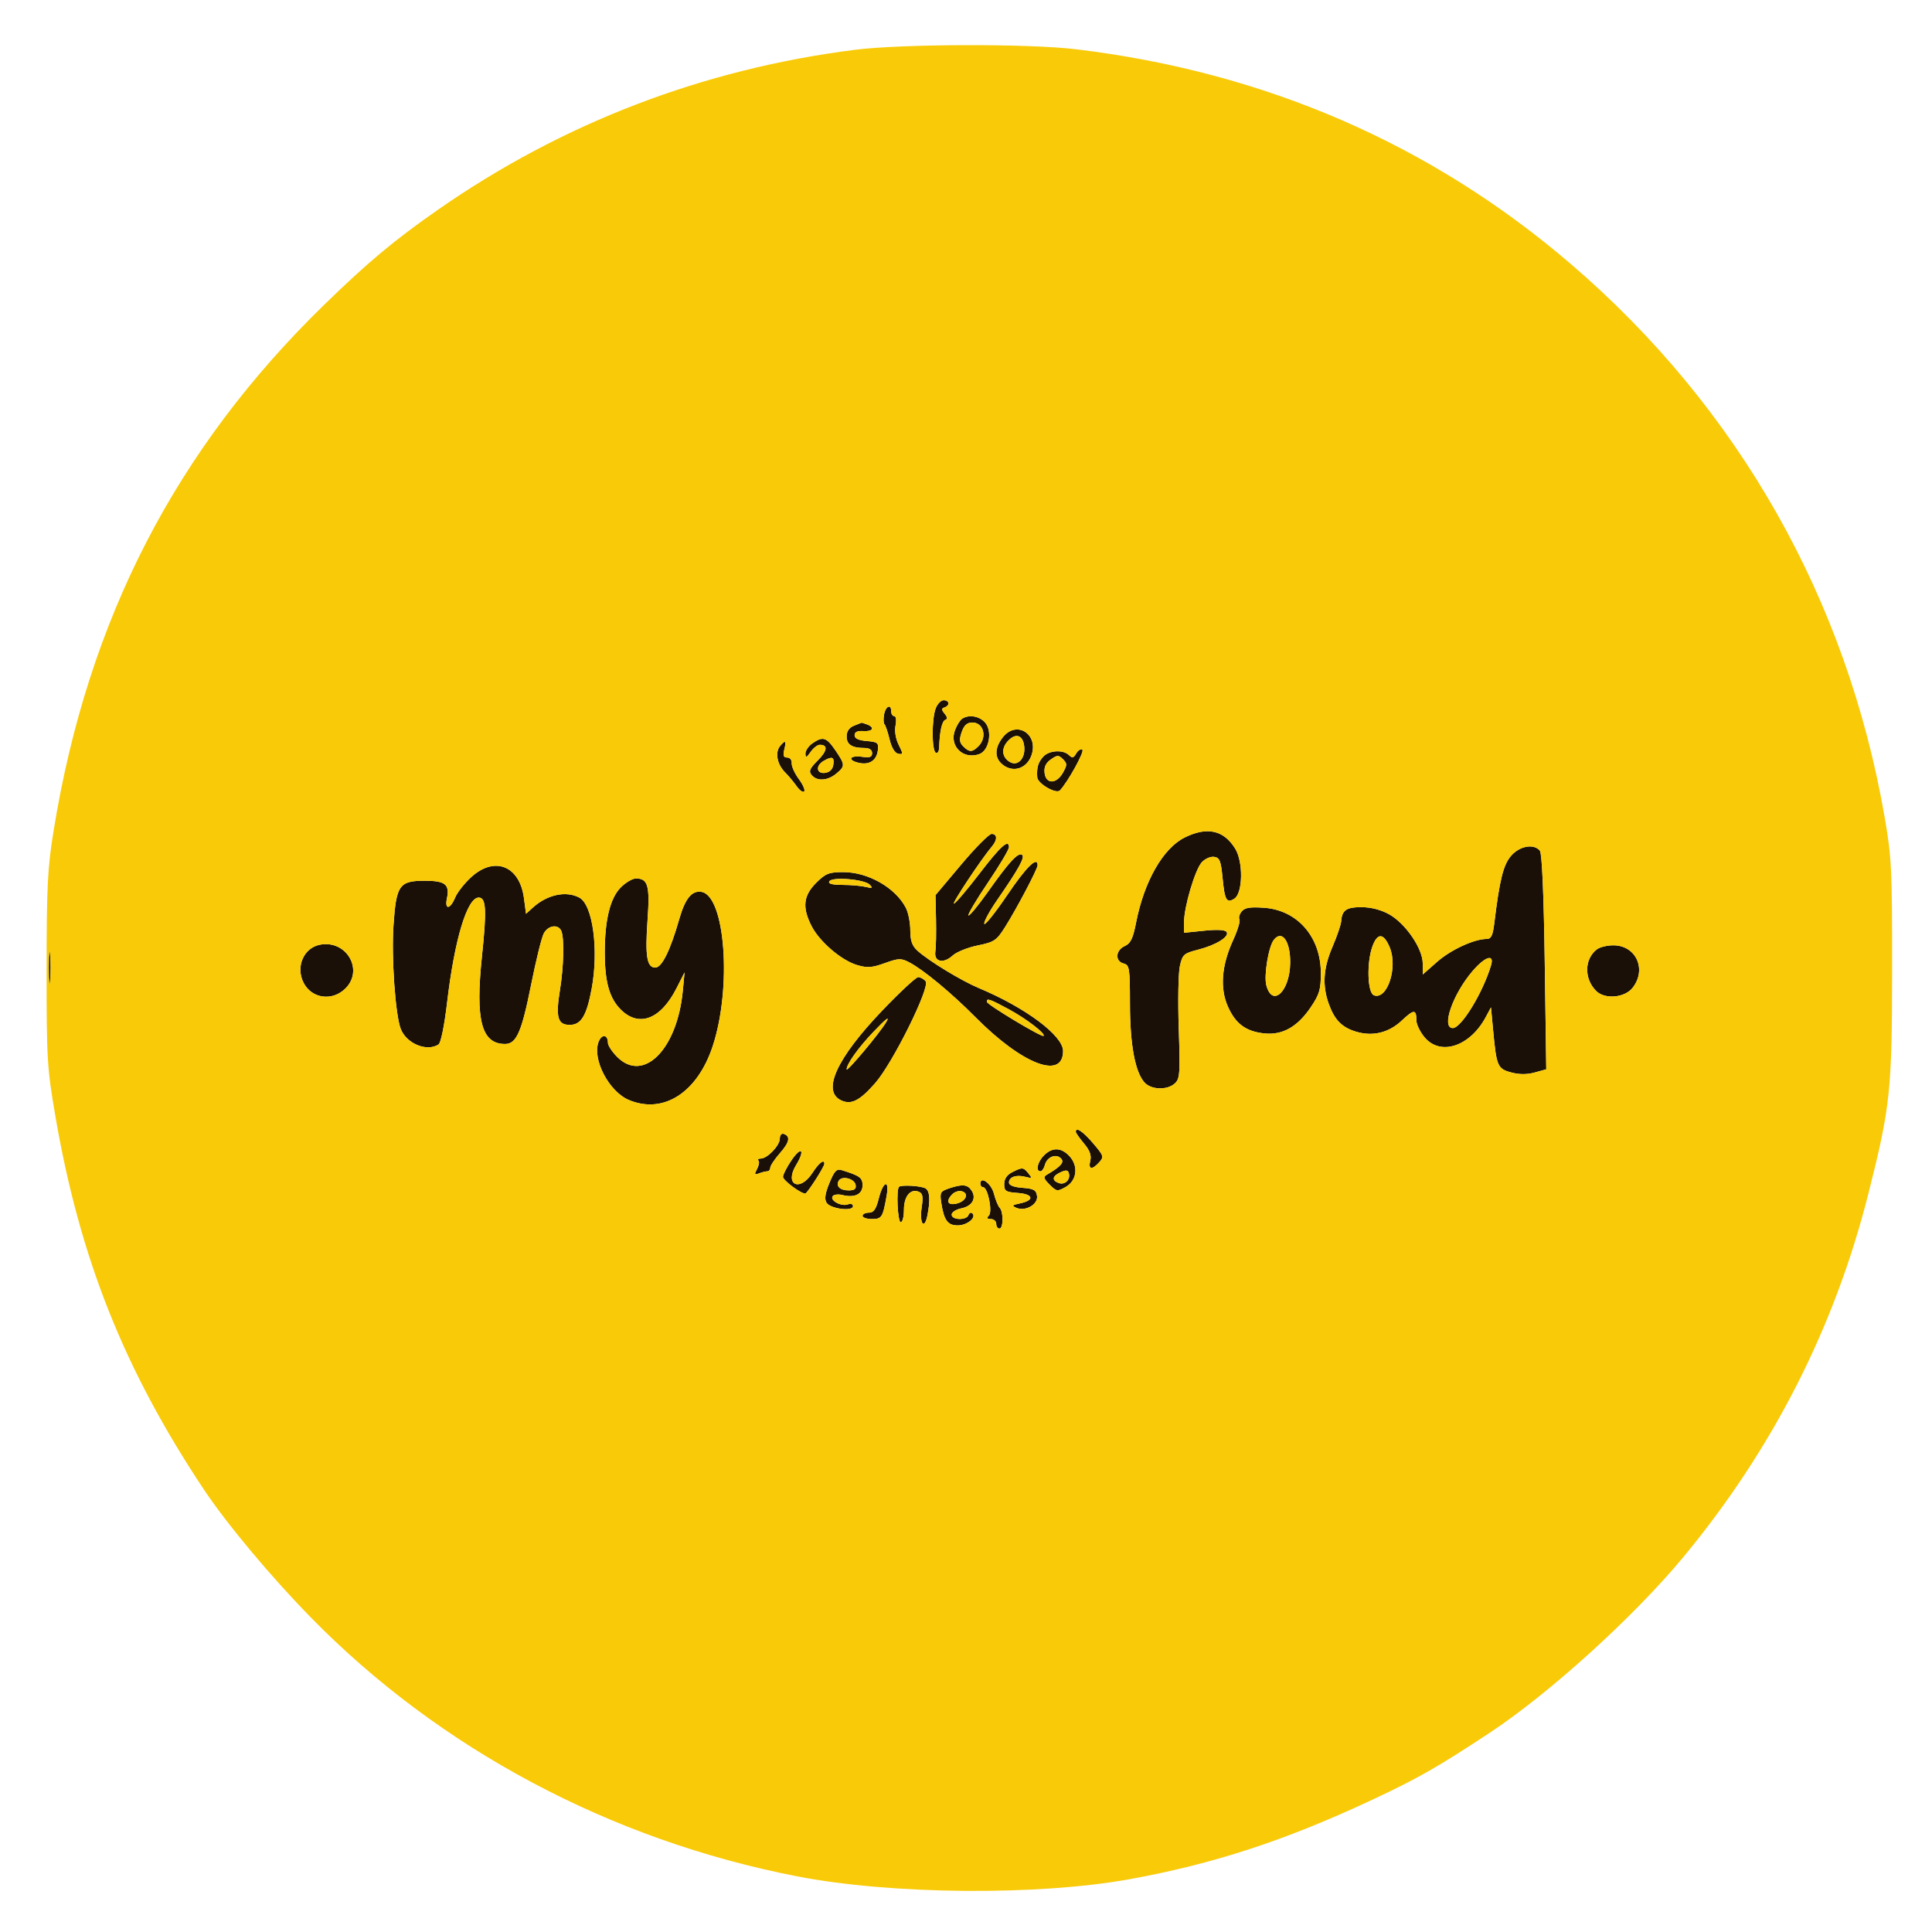
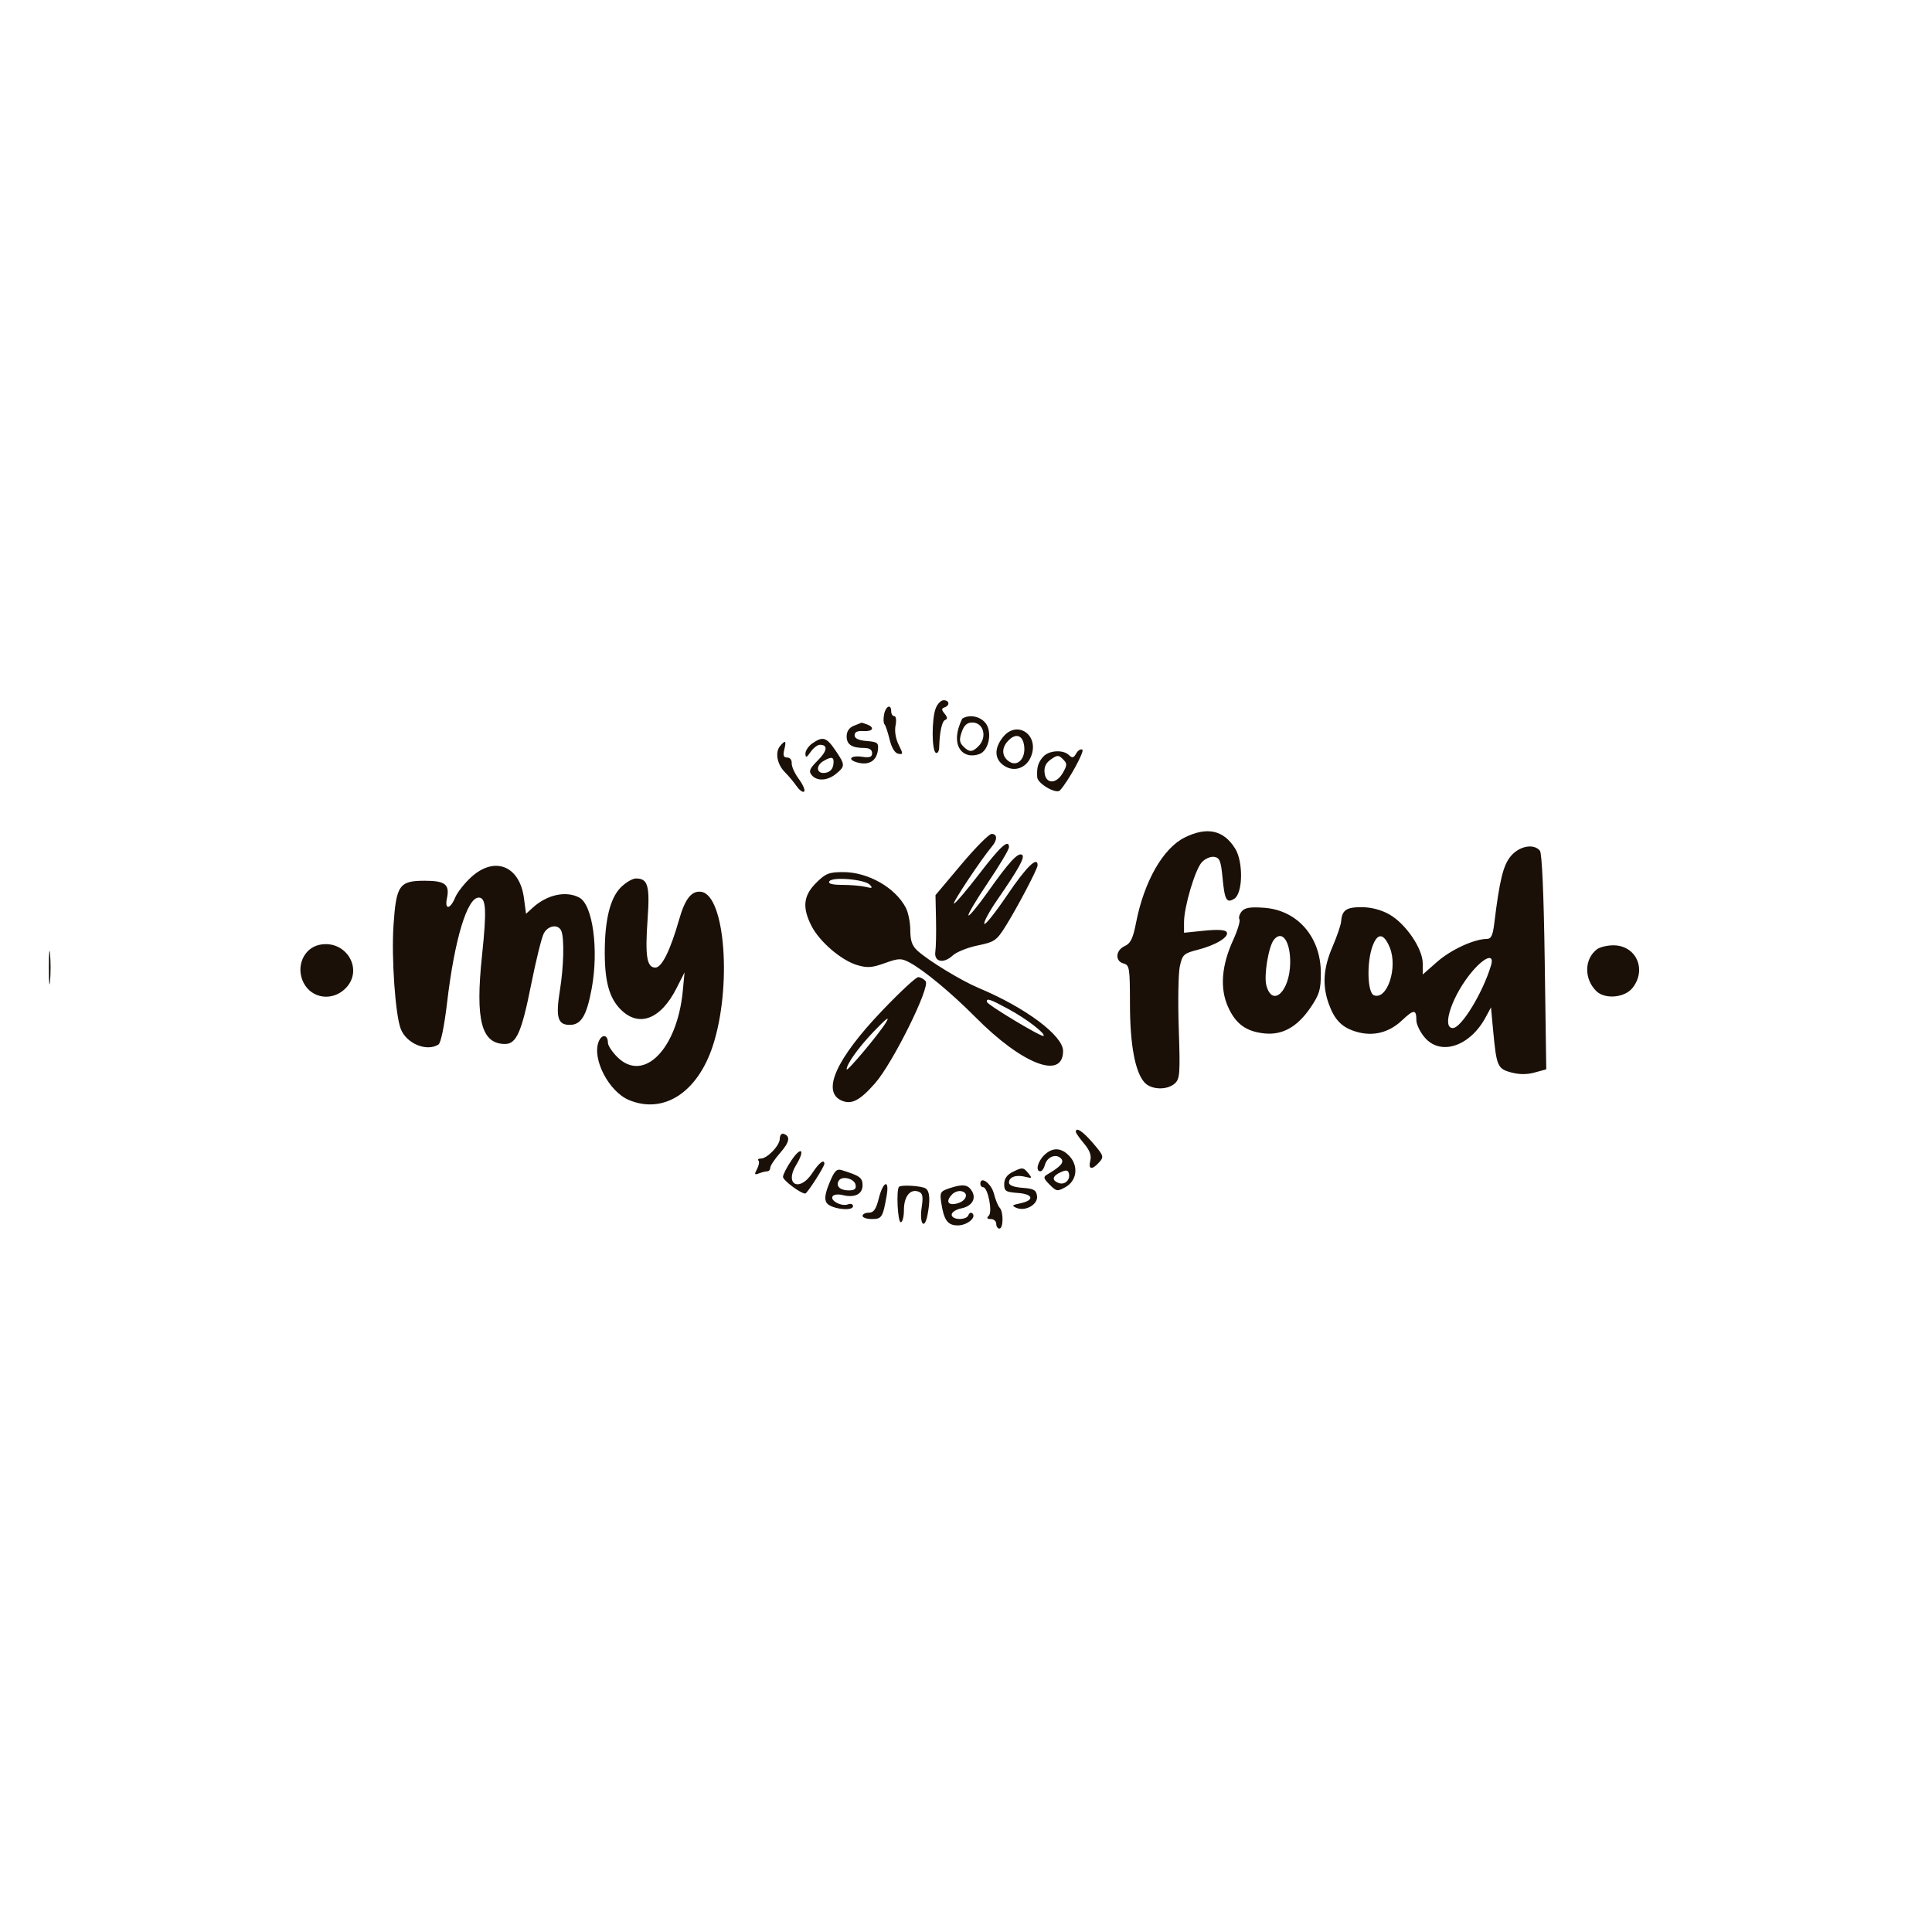
<svg xmlns="http://www.w3.org/2000/svg" width="607" height="607" viewBox="0 0 607 607" version="1.1">
-   <path d="M 293.975 222.565 C 292.700 225.919, 292.717 235.707, 294 236.500 C 294.551 236.840, 295.031 236.081, 295.069 234.809 C 295.217 229.848, 295.962 226.513, 296.999 226.167 C 297.732 225.923, 297.665 225.299, 296.792 224.240 C 295.768 222.999, 295.759 222.588, 296.750 222.254 C 298.511 221.661, 298.309 220, 296.475 220 C 295.637 220, 294.512 221.154, 293.975 222.565 M 277.760 224.476 C 277.499 225.839, 277.556 227.223, 277.886 227.553 C 278.216 227.882, 278.939 230.026, 279.493 232.317 C 280.122 234.920, 281.140 236.604, 282.206 236.806 C 283.787 237.106, 283.797 236.900, 282.345 233.991 C 281.404 232.103, 281.013 229.686, 281.365 227.926 C 281.692 226.292, 281.520 225, 280.975 225 C 280.439 225, 280 224.325, 280 223.500 C 280 221.045, 278.272 221.798, 277.760 224.476 M 302.313 225.786 C 301.659 226.201, 300.635 227.830, 300.036 229.405 C 298.134 234.408, 302.632 238.790, 307.732 236.903 C 310.804 235.767, 311.874 229.624, 309.464 226.960 C 307.653 224.959, 304.442 224.432, 302.313 225.786 M 268.250 228.031 C 266.784 228.621, 266 229.780, 266 231.361 C 266 233.934, 267.635 235, 271.582 235 C 273.140 235, 274 235.574, 274 236.613 C 274 237.843, 273.275 238.121, 270.956 237.780 C 267.103 237.215, 266.009 238.713, 269.614 239.618 C 273.060 240.483, 275.416 238.998, 275.810 235.713 C 276.091 233.375, 275.757 233.098, 272.310 232.814 C 269.730 232.601, 268.500 232.016, 268.500 231 C 268.500 229.985, 269.389 229.561, 271.250 229.688 C 274.235 229.893, 274.969 228.586, 272.418 227.607 C 271.548 227.273, 270.761 227.029, 270.668 227.063 C 270.576 227.098, 269.488 227.534, 268.250 228.031 M 302.155 229.986 C 301.333 232.343, 301.433 233.290, 302.628 234.486 C 304.544 236.401, 305.467 236.390, 307.429 234.429 C 310.239 231.618, 309.035 227, 305.491 227 C 303.842 227, 302.902 227.841, 302.155 229.986 M 315.073 231.635 C 312.251 235.222, 312.426 238.578, 315.541 240.619 C 318.715 242.699, 322.561 241.286, 323.995 237.512 C 326.552 230.787, 319.430 226.096, 315.073 231.635 M 316.601 232.889 C 314.544 235.161, 314.779 237.831, 317.166 239.335 C 319.692 240.925, 322.172 238.387, 321.801 234.593 C 321.439 230.896, 319.099 230.128, 316.601 232.889 M 255.223 233.557 C 254 234.413, 253.024 235.875, 253.052 236.807 C 253.095 238.178, 253.403 238.073, 254.674 236.250 C 255.538 235.012, 256.837 234, 257.563 234 C 260.200 234, 259.947 235.899, 256.905 238.941 C 254.358 241.488, 254.017 242.316, 255.021 243.525 C 256.684 245.529, 260.029 245.326, 262.750 243.056 C 265.577 240.698, 265.561 240.289, 262.464 235.732 C 259.659 231.605, 258.505 231.258, 255.223 233.557 M 245.076 234.408 C 243.453 236.365, 244.149 240.149, 246.580 242.580 C 247.703 243.703, 249.371 245.692, 250.288 247 C 251.204 248.309, 252.270 249.063, 252.656 248.677 C 253.042 248.291, 252.289 246.530, 250.983 244.763 C 249.677 242.997, 248.668 240.752, 248.742 239.776 C 248.817 238.783, 248.194 238, 247.329 238 C 246.179 238, 245.944 237.359, 246.411 235.500 C 247.122 232.664, 246.766 232.373, 245.076 234.408 M 338.124 236.729 C 337.323 238.148, 336.873 238.251, 335.862 237.250 C 334.035 235.441, 329.564 235.716, 327.745 237.750 C 326.144 239.540, 325.672 241.180, 325.882 244.224 C 326.018 246.217, 331.848 249.580, 333.008 248.335 C 335.568 245.587, 340.837 236.017, 340.056 235.535 C 339.543 235.218, 338.673 235.755, 338.124 236.729 M 330.161 238.600 C 328.572 239.713, 327.978 240.994, 328.193 242.847 C 328.607 246.424, 331.927 246.384, 333.952 242.776 C 335.321 240.337, 335.322 239.893, 333.958 238.530 C 332.594 237.166, 332.198 237.173, 330.161 238.600 M 258.750 239.080 C 256.160 240.589, 256.510 243.209, 259.250 242.820 C 260.696 242.614, 261.614 241.696, 261.820 240.250 C 262.168 237.795, 261.436 237.516, 258.750 239.080 M 372.214 263.123 C 365.425 266.484, 359.469 276.903, 356.943 289.839 C 355.961 294.868, 355.219 296.399, 353.352 297.249 C 350.470 298.562, 350.249 301.991, 353 302.710 C 354.861 303.197, 355.001 304.079, 355.012 315.367 C 355.024 328.218, 356.616 336.813, 359.591 340.101 C 361.693 342.423, 366.700 342.582, 369.108 340.402 C 370.699 338.963, 370.822 337.249, 370.345 323.152 C 370.054 314.543, 370.210 305.726, 370.691 303.557 C 371.502 299.904, 371.915 299.525, 376.311 298.403 C 382.022 296.947, 386.313 294.315, 385.396 292.832 C 384.960 292.126, 382.520 291.978, 378.364 292.404 L 372 293.056 372 289.756 C 372 284.945, 375.456 273.258, 377.570 270.923 C 378.571 269.817, 380.314 269.044, 381.445 269.206 C 383.191 269.456, 383.590 270.442, 384.099 275.766 C 384.775 282.834, 385.366 283.887, 387.798 282.361 C 390.485 280.675, 390.660 270.803, 388.076 266.623 C 384.470 260.788, 379.256 259.638, 372.214 263.123 M 302.002 271.619 L 293.914 281.238 294.077 288.869 C 294.166 293.066, 294.073 297.611, 293.870 298.969 C 293.383 302.221, 296.402 302.896, 299.339 300.191 C 300.528 299.097, 304.057 297.680, 307.182 297.044 C 312.397 295.981, 313.107 295.501, 315.821 291.193 C 319.485 285.375, 326 272.995, 326 271.849 C 326 268.876, 322.445 272.357, 316.487 281.165 C 312.705 286.756, 309.447 290.841, 309.248 290.243 C 309.048 289.645, 310.852 286.308, 313.255 282.828 C 320.185 272.795, 322.152 269.212, 321.092 268.557 C 319.815 267.768, 317.039 270.792, 310.306 280.307 C 307.267 284.601, 304.553 287.886, 304.274 287.607 C 303.995 287.328, 306.746 282.690, 310.388 277.300 C 314.030 271.910, 317.008 266.900, 317.005 266.167 C 316.995 263.460, 314.331 265.856, 307.662 274.567 C 303.901 279.480, 300.338 283.675, 299.745 283.889 C 298.786 284.235, 308.264 269.950, 311.667 265.921 C 313.420 263.845, 313.363 262, 311.545 262 C 310.745 262, 306.450 266.329, 302.002 271.619 M 474.687 268.960 C 472.277 271.824, 471.142 276.447, 469.457 290.250 C 469.012 293.899, 468.469 295, 467.117 295 C 463.196 295, 455.849 298.381, 451.555 302.160 L 447 306.170 447 302.698 C 447 298.046, 441.647 290.191, 436.500 287.288 C 433.947 285.849, 430.803 285.027, 427.809 285.016 C 422.985 285, 421.630 285.942, 421.363 289.500 C 421.281 290.600, 420.051 294.200, 418.631 297.500 C 415.762 304.163, 415.403 309.580, 417.449 315.316 C 419.273 320.432, 421.581 322.794, 426.066 324.138 C 431.324 325.713, 436.348 324.481, 440.453 320.609 C 444.220 317.056, 445 317.053, 445 320.590 C 445 321.831, 446.165 324.231, 447.589 325.923 C 452.566 331.839, 461.828 328.787, 466.772 319.602 L 468.441 316.500 469.121 323.786 C 470.169 335.014, 470.504 335.789, 474.792 336.944 C 477.320 337.625, 479.757 337.630, 482.185 336.959 L 485.807 335.959 485.330 302.243 C 485.028 280.895, 484.468 268.064, 483.804 267.264 C 481.884 264.950, 477.352 265.793, 474.687 268.960 M 148.120 275.511 C 145.982 277.442, 143.677 280.367, 142.996 282.011 C 141.442 285.762, 139.646 285.928, 140.419 282.250 C 141.340 277.863, 139.889 276.714, 133.428 276.714 C 125.451 276.714, 124.482 278.096, 123.633 290.678 C 122.947 300.854, 124.191 318.743, 125.897 323.229 C 127.661 327.869, 134.043 330.529, 137.757 328.172 C 138.508 327.695, 139.601 322.373, 140.476 314.937 C 142.799 295.181, 146.773 282, 150.406 282 C 152.738 282, 152.953 285.872, 151.425 300.386 C 149.299 320.576, 151.255 328, 158.699 328 C 162.253 328, 163.911 324.215, 166.877 309.334 C 168.393 301.725, 170.182 294.488, 170.852 293.250 C 172.258 290.654, 175.503 290.262, 176.393 292.582 C 177.321 295, 177.103 303.769, 175.937 310.960 C 174.534 319.606, 175.197 322, 178.993 322 C 182.593 322, 184.318 319.143, 185.907 310.546 C 188.156 298.377, 186.240 284.269, 182.032 282.017 C 177.848 279.778, 171.913 281.056, 167.385 285.172 L 165.270 287.095 164.616 282.165 C 163.273 272.042, 155.451 268.887, 148.120 275.511 M 256.400 277.400 C 252.390 281.410, 251.997 285.114, 254.966 290.932 C 257.476 295.853, 264.306 301.712, 269.264 303.197 C 272.467 304.157, 273.941 304.057, 277.974 302.606 C 282.333 301.039, 283.120 301.013, 285.665 302.347 C 290.159 304.702, 298.902 311.947, 306.500 319.611 C 321.195 334.435, 334 339.364, 334 330.197 C 334 325.372, 322.221 316.579, 307.500 310.414 C 301.997 308.110, 291.771 301.882, 288.250 298.691 C 286.570 297.168, 286 295.543, 286 292.276 C 286 289.870, 285.368 286.686, 284.595 285.200 C 281.307 278.880, 272.743 274, 264.940 274 C 260.428 274, 259.385 274.415, 256.400 277.400 M 195.050 278.797 C 191.693 282.153, 189.998 289.045, 190.006 299.299 C 190.013 308.468, 191.454 313.608, 195.017 317.171 C 200.734 322.888, 207.573 320.284, 212.539 310.500 L 215.077 305.500 214.521 311.325 C 212.769 329.671, 202.183 340.337, 193.923 332.077 C 192.315 330.469, 191 328.471, 191 327.636 C 191 324.976, 189.031 324.788, 188.055 327.355 C 185.991 332.783, 191.326 342.985, 197.600 345.606 C 208.451 350.140, 219.104 343.290, 223.921 328.681 C 229.999 310.245, 227.851 281.297, 220.324 280.197 C 217.321 279.758, 215.243 282.343, 213.397 288.811 C 210.602 298.608, 207.939 304, 205.896 304 C 203.222 304, 202.643 300.408, 203.459 288.890 C 204.214 278.247, 203.576 276, 199.801 276 C 198.726 276, 196.588 277.258, 195.050 278.797 M 260.570 276.887 C 260.101 277.645, 261.416 278.004, 264.691 278.014 C 267.336 278.021, 270.625 278.307, 272 278.650 C 274.022 279.153, 274.268 279.023, 273.285 277.971 C 271.695 276.268, 261.490 275.398, 260.570 276.887 M 390.124 286.351 C 389.411 287.210, 389.089 288.334, 389.407 288.850 C 389.726 289.366, 388.832 292.309, 387.421 295.391 C 383.785 303.335, 383.225 310.460, 385.784 316.245 C 388.184 321.671, 391.473 324.089, 397.264 324.685 C 402.929 325.269, 407.609 322.641, 411.750 316.553 C 414.552 312.432, 414.998 310.929, 414.984 305.637 C 414.953 294.364, 407.638 285.963, 397.194 285.208 C 392.803 284.890, 391.109 285.164, 390.124 286.351 M 400.239 295.250 C 398.555 297.344, 397.040 306.501, 397.866 309.592 C 399.752 316.642, 405.226 311.514, 405.355 302.577 C 405.453 295.776, 402.834 292.025, 400.239 295.250 M 431.201 297.321 C 429.343 302.460, 429.622 311.918, 431.656 312.698 C 435.841 314.304, 439.254 303.937, 436.617 297.627 C 434.730 293.108, 432.764 292.997, 431.201 297.321 M 15.349 304 C 15.349 308.675, 15.522 310.587, 15.732 308.250 C 15.943 305.913, 15.943 302.087, 15.732 299.750 C 15.522 297.413, 15.349 299.325, 15.349 304 M 100.500 296.815 C 95.367 297.820, 92.818 303.814, 95.400 308.806 C 97.973 313.783, 104.451 314.640, 108.545 310.545 C 114.396 304.695, 108.823 295.184, 100.500 296.815 M 501.736 298.250 C 497.747 301.279, 497.629 307.487, 501.488 311.345 C 504.193 314.050, 510.451 313.514, 512.927 310.365 C 517.474 304.585, 514.040 297, 506.877 297 C 504.955 297, 502.642 297.563, 501.736 298.250 M 462.635 305.114 C 456.408 312.388, 452.738 323, 456.449 323 C 459.129 323, 465.951 311.793, 468.471 303.250 C 469.559 299.563, 466.568 300.518, 462.635 305.114 M 277.149 317.539 C 262.774 332.595, 258.093 342.899, 264.335 345.743 C 267.466 347.169, 270.103 345.826, 274.928 340.344 C 280.477 334.041, 292.340 310.114, 290.822 308.286 C 290.235 307.579, 289.183 307, 288.483 307 C 287.784 307, 282.683 311.742, 277.149 317.539 M 310.047 314.750 C 310.102 315.633, 327.329 325.988, 327.865 325.461 C 328.583 324.757, 322.404 320.029, 316.860 317.040 C 310.939 313.849, 309.970 313.523, 310.047 314.750 M 274.364 324.250 C 269.655 329.188, 266 334.309, 266 335.970 C 266 336.965, 276.163 324.860, 278.358 321.250 C 279.729 318.995, 278.481 319.933, 274.364 324.250 M 338 355.606 C 338 355.939, 339.156 357.585, 340.569 359.264 C 342.376 361.412, 342.963 363.011, 342.550 364.658 C 341.846 367.461, 343.068 367.687, 345.341 365.176 C 346.893 363.461, 346.776 363.099, 343.418 359.176 C 340.197 355.413, 338 353.965, 338 355.606 M 245 357.742 C 245 359.896, 241.078 364, 239.019 364 C 238.275 364, 237.951 364.284, 238.298 364.631 C 238.645 364.979, 238.443 366.172, 237.848 367.283 C 236.932 368.996, 237.026 369.204, 238.465 368.652 C 239.399 368.293, 240.577 368, 241.082 368 C 241.587 368, 242 367.497, 242 366.882 C 242 366.267, 243.373 364.200, 245.052 362.288 C 248.095 358.823, 248.440 356.980, 246.188 356.229 C 245.534 356.011, 245 356.692, 245 357.742 M 248.680 364.521 C 247.206 366.690, 246 369.041, 246 369.747 C 246 370.843, 251.530 374.989, 253 374.994 C 253.595 374.997, 259 366.575, 259 365.645 C 259 364.032, 257.306 365.324, 255.241 368.512 C 251.273 374.638, 246.349 372.243, 250.130 366.026 C 253.045 361.233, 251.796 359.935, 248.680 364.521 M 328 363 C 325.955 365.045, 325.295 368, 326.883 368 C 327.369 368, 328.001 367.102, 328.288 366.005 C 328.942 363.504, 331.753 362.347, 333.317 363.935 C 334.496 365.131, 333.369 366.458, 329 369.015 C 327.725 369.761, 327.841 370.238, 329.771 372.190 C 331.901 374.344, 332.212 374.392, 334.771 372.962 C 338.336 370.970, 338.921 366.366, 336.007 363.238 C 333.425 360.467, 330.617 360.383, 328 363 M 260.593 371.654 C 259.224 374.976, 258.970 376.733, 259.694 377.890 C 260.890 379.799, 268 380.709, 268 378.953 C 268 378.303, 267.304 378.053, 266.428 378.389 C 264.429 379.156, 260.736 377.236, 261.581 375.869 C 261.931 375.302, 263.332 375.118, 264.694 375.459 C 268.509 376.417, 271 375.212, 271 372.408 C 271 370.021, 270.147 369.396, 264.500 367.648 C 262.845 367.135, 262.171 367.826, 260.593 371.654 M 318 368.294 C 316.349 369.129, 315.500 370.398, 315.500 372.030 C 315.500 374.227, 315.977 374.534, 319.813 374.811 C 324.729 375.165, 325.093 377.143, 320.418 378.093 C 317.959 378.592, 317.786 378.810, 319.314 379.474 C 322.174 380.718, 326.197 378.409, 325.818 375.740 C 325.554 373.881, 324.777 373.448, 321.250 373.193 C 318.525 372.995, 317 372.406, 317 371.549 C 317 369.782, 319.249 368.993, 322.154 369.742 C 324.250 370.282, 324.354 370.169, 323.128 368.673 C 321.493 366.681, 321.228 366.661, 318 368.294 M 333.250 368.288 C 330.623 369.476, 330.352 370.814, 332.567 371.664 C 334.474 372.396, 336.314 370.754, 335.844 368.742 C 335.576 367.597, 335.001 367.496, 333.250 368.288 M 263.535 370.943 C 262.500 372.619, 263.899 374, 266.632 374 C 268.487 374, 269.059 373.541, 268.813 372.250 C 268.438 370.282, 264.541 369.316, 263.535 370.943 M 308 371.927 C 308 372.517, 308.395 373, 308.878 373 C 310.356 373, 311.905 380.695, 310.675 381.925 C 309.908 382.692, 310.088 383, 311.300 383 C 312.235 383, 313 383.675, 313 384.500 C 313 385.325, 313.450 386, 314 386 C 315.256 386, 315.319 380.729, 314.078 379.450 C 313.571 378.928, 312.755 376.926, 312.265 375.002 C 311.451 371.806, 308 369.318, 308 371.927 M 276.104 376.500 C 275.238 379.942, 274.504 381, 272.986 381 C 271.894 381, 271 381.450, 271 382 C 271 382.550, 272.320 383, 273.933 383 C 277.033 383, 277.365 382.480, 278.558 375.750 C 279.509 370.387, 277.488 371.004, 276.104 376.500 M 282.454 372.879 C 281.533 373.800, 282.034 384, 283 384 C 283.550 384, 284 382.255, 284 380.122 C 284 375.891, 286 373.402, 288.599 374.400 C 289.907 374.902, 290.095 375.880, 289.564 379.423 C 288.812 384.434, 290.429 386.604, 291.378 381.859 C 292.324 377.132, 292.127 374.196, 290.810 373.383 C 289.475 372.558, 283.156 372.177, 282.454 372.879 M 298.342 373.311 C 295.417 374.284, 295.225 374.624, 295.731 377.931 C 296.568 383.392, 297.747 385, 300.913 385 C 303.848 385, 306.882 382.507, 305.506 381.226 C 305.077 380.827, 304.525 381.063, 304.280 381.750 C 303.668 383.464, 299 383.353, 299 381.625 C 299 380.869, 300.361 379.978, 302.024 379.645 C 305.406 378.969, 306.838 376.553, 305.302 374.114 C 304.055 372.134, 302.441 371.948, 298.342 373.311 M 299.229 375.171 C 296.997 377.403, 297.770 378.889, 300.750 378.092 C 303.685 377.307, 304.509 374.722, 301.979 374.235 C 301.143 374.073, 299.905 374.495, 299.229 375.171" stroke="none" fill="#1a1007" fill-rule="evenodd" />
-   <path d="M 268.500 15.657 C 220.778 21.733, 176.591 38.702, 137.500 65.964 C 123.920 75.435, 115.745 82.258, 102.132 95.484 C 55.199 141.080, 27.589 194.659, 16.841 261 C 14.942 272.715, 14.651 278.467, 14.640 304.500 C 14.628 332.680, 14.793 335.470, 17.368 350.500 C 25.029 395.211, 38.951 430.248, 64.038 467.949 C 71.234 478.764, 85.082 495.332, 97.662 508.179 C 138.157 549.531, 191.939 578.156, 250.500 589.524 C 280.049 595.260, 326.165 595.644, 355 590.393 C 381.181 585.627, 403.514 578.339, 430.454 565.773 C 445.281 558.857, 451.540 555.300, 467.989 544.443 C 486.863 531.985, 513.560 507.745, 529.043 489.008 C 557.054 455.110, 576.397 417.070, 587.017 375 C 593.900 347.735, 594.432 342.734, 594.468 305 C 594.497 273.306, 594.310 269.402, 592.169 257 C 580.302 188.285, 546.208 128.135, 493.498 82.924 C 449.568 45.245, 397.380 22.606, 338 15.469 C 323.079 13.676, 283.212 13.784, 268.500 15.657 M 293.975 222.565 C 292.700 225.919, 292.717 235.707, 294 236.500 C 294.551 236.840, 295.031 236.081, 295.069 234.809 C 295.217 229.848, 295.962 226.513, 296.999 226.167 C 297.732 225.923, 297.665 225.299, 296.792 224.240 C 295.768 222.999, 295.759 222.588, 296.750 222.254 C 298.511 221.661, 298.309 220, 296.475 220 C 295.637 220, 294.512 221.154, 293.975 222.565 M 277.760 224.476 C 277.499 225.839, 277.556 227.223, 277.886 227.553 C 278.216 227.882, 278.939 230.026, 279.493 232.317 C 280.122 234.920, 281.140 236.604, 282.206 236.806 C 283.787 237.106, 283.797 236.900, 282.345 233.991 C 281.404 232.103, 281.013 229.686, 281.365 227.926 C 281.692 226.292, 281.520 225, 280.975 225 C 280.439 225, 280 224.325, 280 223.500 C 280 221.045, 278.272 221.798, 277.760 224.476 M 302.313 225.786 C 301.659 226.201, 300.635 227.830, 300.036 229.405 C 298.134 234.408, 302.632 238.790, 307.732 236.903 C 310.804 235.767, 311.874 229.624, 309.464 226.960 C 307.653 224.959, 304.442 224.432, 302.313 225.786 M 268.250 228.031 C 266.784 228.621, 266 229.780, 266 231.361 C 266 233.934, 267.635 235, 271.582 235 C 273.140 235, 274 235.574, 274 236.613 C 274 237.843, 273.275 238.121, 270.956 237.780 C 267.103 237.215, 266.009 238.713, 269.614 239.618 C 273.060 240.483, 275.416 238.998, 275.810 235.713 C 276.091 233.375, 275.757 233.098, 272.310 232.814 C 269.730 232.601, 268.500 232.016, 268.500 231 C 268.500 229.985, 269.389 229.561, 271.250 229.688 C 274.235 229.893, 274.969 228.586, 272.418 227.607 C 271.548 227.273, 270.761 227.029, 270.668 227.063 C 270.576 227.098, 269.488 227.534, 268.250 228.031 M 302.155 229.986 C 301.333 232.343, 301.433 233.290, 302.628 234.486 C 304.544 236.401, 305.467 236.390, 307.429 234.429 C 310.239 231.618, 309.035 227, 305.491 227 C 303.842 227, 302.902 227.841, 302.155 229.986 M 315.073 231.635 C 312.251 235.222, 312.426 238.578, 315.541 240.619 C 318.715 242.699, 322.561 241.286, 323.995 237.512 C 326.552 230.787, 319.430 226.096, 315.073 231.635 M 316.601 232.889 C 314.544 235.161, 314.779 237.831, 317.166 239.335 C 319.692 240.925, 322.172 238.387, 321.801 234.593 C 321.439 230.896, 319.099 230.128, 316.601 232.889 M 255.223 233.557 C 254 234.413, 253.024 235.875, 253.052 236.807 C 253.095 238.178, 253.403 238.073, 254.674 236.250 C 255.538 235.012, 256.837 234, 257.563 234 C 260.200 234, 259.947 235.899, 256.905 238.941 C 254.358 241.488, 254.017 242.316, 255.021 243.525 C 256.684 245.529, 260.029 245.326, 262.750 243.056 C 265.577 240.698, 265.561 240.289, 262.464 235.732 C 259.659 231.605, 258.505 231.258, 255.223 233.557 M 245.076 234.408 C 243.453 236.365, 244.149 240.149, 246.580 242.580 C 247.703 243.703, 249.371 245.692, 250.288 247 C 251.204 248.309, 252.270 249.063, 252.656 248.677 C 253.042 248.291, 252.289 246.530, 250.983 244.763 C 249.677 242.997, 248.668 240.752, 248.742 239.776 C 248.817 238.783, 248.194 238, 247.329 238 C 246.179 238, 245.944 237.359, 246.411 235.500 C 247.122 232.664, 246.766 232.373, 245.076 234.408 M 338.124 236.729 C 337.323 238.148, 336.873 238.251, 335.862 237.250 C 334.035 235.441, 329.564 235.716, 327.745 237.750 C 326.144 239.540, 325.672 241.180, 325.882 244.224 C 326.018 246.217, 331.848 249.580, 333.008 248.335 C 335.568 245.587, 340.837 236.017, 340.056 235.535 C 339.543 235.218, 338.673 235.755, 338.124 236.729 M 330.161 238.600 C 328.572 239.713, 327.978 240.994, 328.193 242.847 C 328.607 246.424, 331.927 246.384, 333.952 242.776 C 335.321 240.337, 335.322 239.893, 333.958 238.530 C 332.594 237.166, 332.198 237.173, 330.161 238.600 M 258.750 239.080 C 256.160 240.589, 256.510 243.209, 259.250 242.820 C 260.696 242.614, 261.614 241.696, 261.820 240.250 C 262.168 237.795, 261.436 237.516, 258.750 239.080 M 372.214 263.123 C 365.425 266.484, 359.469 276.903, 356.943 289.839 C 355.961 294.868, 355.219 296.399, 353.352 297.249 C 350.470 298.562, 350.249 301.991, 353 302.710 C 354.861 303.197, 355.001 304.079, 355.012 315.367 C 355.024 328.218, 356.616 336.813, 359.591 340.101 C 361.693 342.423, 366.700 342.582, 369.108 340.402 C 370.699 338.963, 370.822 337.249, 370.345 323.152 C 370.054 314.543, 370.210 305.726, 370.691 303.557 C 371.502 299.904, 371.915 299.525, 376.311 298.403 C 382.022 296.947, 386.313 294.315, 385.396 292.832 C 384.960 292.126, 382.520 291.978, 378.364 292.404 L 372 293.056 372 289.756 C 372 284.945, 375.456 273.258, 377.570 270.923 C 378.571 269.817, 380.314 269.044, 381.445 269.206 C 383.191 269.456, 383.590 270.442, 384.099 275.766 C 384.775 282.834, 385.366 283.887, 387.798 282.361 C 390.485 280.675, 390.660 270.803, 388.076 266.623 C 384.470 260.788, 379.256 259.638, 372.214 263.123 M 302.002 271.619 L 293.914 281.238 294.077 288.869 C 294.166 293.066, 294.073 297.611, 293.870 298.969 C 293.383 302.221, 296.402 302.896, 299.339 300.191 C 300.528 299.097, 304.057 297.680, 307.182 297.044 C 312.397 295.981, 313.107 295.501, 315.821 291.193 C 319.485 285.375, 326 272.995, 326 271.849 C 326 268.876, 322.445 272.357, 316.487 281.165 C 312.705 286.756, 309.447 290.841, 309.248 290.243 C 309.048 289.645, 310.852 286.308, 313.255 282.828 C 320.185 272.795, 322.152 269.212, 321.092 268.557 C 319.815 267.768, 317.039 270.792, 310.306 280.307 C 307.267 284.601, 304.553 287.886, 304.274 287.607 C 303.995 287.328, 306.746 282.690, 310.388 277.300 C 314.030 271.910, 317.008 266.900, 317.005 266.167 C 316.995 263.460, 314.331 265.856, 307.662 274.567 C 303.901 279.480, 300.338 283.675, 299.745 283.889 C 298.786 284.235, 308.264 269.950, 311.667 265.921 C 313.420 263.845, 313.363 262, 311.545 262 C 310.745 262, 306.450 266.329, 302.002 271.619 M 474.687 268.960 C 472.277 271.824, 471.142 276.447, 469.457 290.250 C 469.012 293.899, 468.469 295, 467.117 295 C 463.196 295, 455.849 298.381, 451.555 302.160 L 447 306.170 447 302.698 C 447 298.046, 441.647 290.191, 436.500 287.288 C 433.947 285.849, 430.803 285.027, 427.809 285.016 C 422.985 285, 421.630 285.942, 421.363 289.500 C 421.281 290.600, 420.051 294.200, 418.631 297.500 C 415.762 304.163, 415.403 309.580, 417.449 315.316 C 419.273 320.432, 421.581 322.794, 426.066 324.138 C 431.324 325.713, 436.348 324.481, 440.453 320.609 C 444.220 317.056, 445 317.053, 445 320.590 C 445 321.831, 446.165 324.231, 447.589 325.923 C 452.566 331.839, 461.828 328.787, 466.772 319.602 L 468.441 316.500 469.121 323.786 C 470.169 335.014, 470.504 335.789, 474.792 336.944 C 477.320 337.625, 479.757 337.630, 482.185 336.959 L 485.807 335.959 485.330 302.243 C 485.028 280.895, 484.468 268.064, 483.804 267.264 C 481.884 264.950, 477.352 265.793, 474.687 268.960 M 148.120 275.511 C 145.982 277.442, 143.677 280.367, 142.996 282.011 C 141.442 285.762, 139.646 285.928, 140.419 282.250 C 141.340 277.863, 139.889 276.714, 133.428 276.714 C 125.451 276.714, 124.482 278.096, 123.633 290.678 C 122.947 300.854, 124.191 318.743, 125.897 323.229 C 127.661 327.869, 134.043 330.529, 137.757 328.172 C 138.508 327.695, 139.601 322.373, 140.476 314.937 C 142.799 295.181, 146.773 282, 150.406 282 C 152.738 282, 152.953 285.872, 151.425 300.386 C 149.299 320.576, 151.255 328, 158.699 328 C 162.253 328, 163.911 324.215, 166.877 309.334 C 168.393 301.725, 170.182 294.488, 170.852 293.250 C 172.258 290.654, 175.503 290.262, 176.393 292.582 C 177.321 295, 177.103 303.769, 175.937 310.960 C 174.534 319.606, 175.197 322, 178.993 322 C 182.593 322, 184.318 319.143, 185.907 310.546 C 188.156 298.377, 186.240 284.269, 182.032 282.017 C 177.848 279.778, 171.913 281.056, 167.385 285.172 L 165.270 287.095 164.616 282.165 C 163.273 272.042, 155.451 268.887, 148.120 275.511 M 256.400 277.400 C 252.390 281.410, 251.997 285.114, 254.966 290.932 C 257.476 295.853, 264.306 301.712, 269.264 303.197 C 272.467 304.157, 273.941 304.057, 277.974 302.606 C 282.333 301.039, 283.120 301.013, 285.665 302.347 C 290.159 304.702, 298.902 311.947, 306.500 319.611 C 321.195 334.435, 334 339.364, 334 330.197 C 334 325.372, 322.221 316.579, 307.500 310.414 C 301.997 308.110, 291.771 301.882, 288.250 298.691 C 286.570 297.168, 286 295.543, 286 292.276 C 286 289.870, 285.368 286.686, 284.595 285.200 C 281.307 278.880, 272.743 274, 264.940 274 C 260.428 274, 259.385 274.415, 256.400 277.400 M 195.050 278.797 C 191.693 282.153, 189.998 289.045, 190.006 299.299 C 190.013 308.468, 191.454 313.608, 195.017 317.171 C 200.734 322.888, 207.573 320.284, 212.539 310.500 L 215.077 305.500 214.521 311.325 C 212.769 329.671, 202.183 340.337, 193.923 332.077 C 192.315 330.469, 191 328.471, 191 327.636 C 191 324.976, 189.031 324.788, 188.055 327.355 C 185.991 332.783, 191.326 342.985, 197.600 345.606 C 208.451 350.140, 219.104 343.290, 223.921 328.681 C 229.999 310.245, 227.851 281.297, 220.324 280.197 C 217.321 279.758, 215.243 282.343, 213.397 288.811 C 210.602 298.608, 207.939 304, 205.896 304 C 203.222 304, 202.643 300.408, 203.459 288.890 C 204.214 278.247, 203.576 276, 199.801 276 C 198.726 276, 196.588 277.258, 195.050 278.797 M 260.570 276.887 C 260.101 277.645, 261.416 278.004, 264.691 278.014 C 267.336 278.021, 270.625 278.307, 272 278.650 C 274.022 279.153, 274.268 279.023, 273.285 277.971 C 271.695 276.268, 261.490 275.398, 260.570 276.887 M 390.124 286.351 C 389.411 287.210, 389.089 288.334, 389.407 288.850 C 389.726 289.366, 388.832 292.309, 387.421 295.391 C 383.785 303.335, 383.225 310.460, 385.784 316.245 C 388.184 321.671, 391.473 324.089, 397.264 324.685 C 402.929 325.269, 407.609 322.641, 411.750 316.553 C 414.552 312.432, 414.998 310.929, 414.984 305.637 C 414.953 294.364, 407.638 285.963, 397.194 285.208 C 392.803 284.890, 391.109 285.164, 390.124 286.351 M 400.239 295.250 C 398.555 297.344, 397.040 306.501, 397.866 309.592 C 399.752 316.642, 405.226 311.514, 405.355 302.577 C 405.453 295.776, 402.834 292.025, 400.239 295.250 M 431.201 297.321 C 429.343 302.460, 429.622 311.918, 431.656 312.698 C 435.841 314.304, 439.254 303.937, 436.617 297.627 C 434.730 293.108, 432.764 292.997, 431.201 297.321 M 15.349 304 C 15.349 308.675, 15.522 310.587, 15.732 308.250 C 15.943 305.913, 15.943 302.087, 15.732 299.750 C 15.522 297.413, 15.349 299.325, 15.349 304 M 100.500 296.815 C 95.367 297.820, 92.818 303.814, 95.400 308.806 C 97.973 313.783, 104.451 314.640, 108.545 310.545 C 114.396 304.695, 108.823 295.184, 100.500 296.815 M 501.736 298.250 C 497.747 301.279, 497.629 307.487, 501.488 311.345 C 504.193 314.050, 510.451 313.514, 512.927 310.365 C 517.474 304.585, 514.040 297, 506.877 297 C 504.955 297, 502.642 297.563, 501.736 298.250 M 462.635 305.114 C 456.408 312.388, 452.738 323, 456.449 323 C 459.129 323, 465.951 311.793, 468.471 303.250 C 469.559 299.563, 466.568 300.518, 462.635 305.114 M 277.149 317.539 C 262.774 332.595, 258.093 342.899, 264.335 345.743 C 267.466 347.169, 270.103 345.826, 274.928 340.344 C 280.477 334.041, 292.340 310.114, 290.822 308.286 C 290.235 307.579, 289.183 307, 288.483 307 C 287.784 307, 282.683 311.742, 277.149 317.539 M 310.047 314.750 C 310.102 315.633, 327.329 325.988, 327.865 325.461 C 328.583 324.757, 322.404 320.029, 316.860 317.040 C 310.939 313.849, 309.970 313.523, 310.047 314.750 M 274.364 324.250 C 269.655 329.188, 266 334.309, 266 335.970 C 266 336.965, 276.163 324.860, 278.358 321.250 C 279.729 318.995, 278.481 319.933, 274.364 324.250 M 338 355.606 C 338 355.939, 339.156 357.585, 340.569 359.264 C 342.376 361.412, 342.963 363.011, 342.550 364.658 C 341.846 367.461, 343.068 367.687, 345.341 365.176 C 346.893 363.461, 346.776 363.099, 343.418 359.176 C 340.197 355.413, 338 353.965, 338 355.606 M 245 357.742 C 245 359.896, 241.078 364, 239.019 364 C 238.275 364, 237.951 364.284, 238.298 364.631 C 238.645 364.979, 238.443 366.172, 237.848 367.283 C 236.932 368.996, 237.026 369.204, 238.465 368.652 C 239.399 368.293, 240.577 368, 241.082 368 C 241.587 368, 242 367.497, 242 366.882 C 242 366.267, 243.373 364.200, 245.052 362.288 C 248.095 358.823, 248.440 356.980, 246.188 356.229 C 245.534 356.011, 245 356.692, 245 357.742 M 248.680 364.521 C 247.206 366.690, 246 369.041, 246 369.747 C 246 370.843, 251.530 374.989, 253 374.994 C 253.595 374.997, 259 366.575, 259 365.645 C 259 364.032, 257.306 365.324, 255.241 368.512 C 251.273 374.638, 246.349 372.243, 250.130 366.026 C 253.045 361.233, 251.796 359.935, 248.680 364.521 M 328 363 C 325.955 365.045, 325.295 368, 326.883 368 C 327.369 368, 328.001 367.102, 328.288 366.005 C 328.942 363.504, 331.753 362.347, 333.317 363.935 C 334.496 365.131, 333.369 366.458, 329 369.015 C 327.725 369.761, 327.841 370.238, 329.771 372.190 C 331.901 374.344, 332.212 374.392, 334.771 372.962 C 338.336 370.970, 338.921 366.366, 336.007 363.238 C 333.425 360.467, 330.617 360.383, 328 363 M 260.593 371.654 C 259.224 374.976, 258.970 376.733, 259.694 377.890 C 260.890 379.799, 268 380.709, 268 378.953 C 268 378.303, 267.304 378.053, 266.428 378.389 C 264.429 379.156, 260.736 377.236, 261.581 375.869 C 261.931 375.302, 263.332 375.118, 264.694 375.459 C 268.509 376.417, 271 375.212, 271 372.408 C 271 370.021, 270.147 369.396, 264.500 367.648 C 262.845 367.135, 262.171 367.826, 260.593 371.654 M 318 368.294 C 316.349 369.129, 315.500 370.398, 315.500 372.030 C 315.500 374.227, 315.977 374.534, 319.813 374.811 C 324.729 375.165, 325.093 377.143, 320.418 378.093 C 317.959 378.592, 317.786 378.810, 319.314 379.474 C 322.174 380.718, 326.197 378.409, 325.818 375.740 C 325.554 373.881, 324.777 373.448, 321.250 373.193 C 318.525 372.995, 317 372.406, 317 371.549 C 317 369.782, 319.249 368.993, 322.154 369.742 C 324.250 370.282, 324.354 370.169, 323.128 368.673 C 321.493 366.681, 321.228 366.661, 318 368.294 M 333.250 368.288 C 330.623 369.476, 330.352 370.814, 332.567 371.664 C 334.474 372.396, 336.314 370.754, 335.844 368.742 C 335.576 367.597, 335.001 367.496, 333.250 368.288 M 263.535 370.943 C 262.500 372.619, 263.899 374, 266.632 374 C 268.487 374, 269.059 373.541, 268.813 372.250 C 268.438 370.282, 264.541 369.316, 263.535 370.943 M 308 371.927 C 308 372.517, 308.395 373, 308.878 373 C 310.356 373, 311.905 380.695, 310.675 381.925 C 309.908 382.692, 310.088 383, 311.300 383 C 312.235 383, 313 383.675, 313 384.500 C 313 385.325, 313.450 386, 314 386 C 315.256 386, 315.319 380.729, 314.078 379.450 C 313.571 378.928, 312.755 376.926, 312.265 375.002 C 311.451 371.806, 308 369.318, 308 371.927 M 276.104 376.500 C 275.238 379.942, 274.504 381, 272.986 381 C 271.894 381, 271 381.450, 271 382 C 271 382.550, 272.320 383, 273.933 383 C 277.033 383, 277.365 382.480, 278.558 375.750 C 279.509 370.387, 277.488 371.004, 276.104 376.500 M 282.454 372.879 C 281.533 373.800, 282.034 384, 283 384 C 283.550 384, 284 382.255, 284 380.122 C 284 375.891, 286 373.402, 288.599 374.400 C 289.907 374.902, 290.095 375.880, 289.564 379.423 C 288.812 384.434, 290.429 386.604, 291.378 381.859 C 292.324 377.132, 292.127 374.196, 290.810 373.383 C 289.475 372.558, 283.156 372.177, 282.454 372.879 M 298.342 373.311 C 295.417 374.284, 295.225 374.624, 295.731 377.931 C 296.568 383.392, 297.747 385, 300.913 385 C 303.848 385, 306.882 382.507, 305.506 381.226 C 305.077 380.827, 304.525 381.063, 304.280 381.750 C 303.668 383.464, 299 383.353, 299 381.625 C 299 380.869, 300.361 379.978, 302.024 379.645 C 305.406 378.969, 306.838 376.553, 305.302 374.114 C 304.055 372.134, 302.441 371.948, 298.342 373.311 M 299.229 375.171 C 296.997 377.403, 297.770 378.889, 300.750 378.092 C 303.685 377.307, 304.509 374.722, 301.979 374.235 C 301.143 374.073, 299.905 374.495, 299.229 375.171" stroke="none" fill="#f9ca07" fill-rule="evenodd" />
+   <path d="M 293.975 222.565 C 292.700 225.919, 292.717 235.707, 294 236.500 C 294.551 236.840, 295.031 236.081, 295.069 234.809 C 295.217 229.848, 295.962 226.513, 296.999 226.167 C 297.732 225.923, 297.665 225.299, 296.792 224.240 C 295.768 222.999, 295.759 222.588, 296.750 222.254 C 298.511 221.661, 298.309 220, 296.475 220 C 295.637 220, 294.512 221.154, 293.975 222.565 M 277.760 224.476 C 277.499 225.839, 277.556 227.223, 277.886 227.553 C 278.216 227.882, 278.939 230.026, 279.493 232.317 C 280.122 234.920, 281.140 236.604, 282.206 236.806 C 283.787 237.106, 283.797 236.900, 282.345 233.991 C 281.404 232.103, 281.013 229.686, 281.365 227.926 C 281.692 226.292, 281.520 225, 280.975 225 C 280.439 225, 280 224.325, 280 223.500 C 280 221.045, 278.272 221.798, 277.760 224.476 M 302.313 225.786 C 298.134 234.408, 302.632 238.790, 307.732 236.903 C 310.804 235.767, 311.874 229.624, 309.464 226.960 C 307.653 224.959, 304.442 224.432, 302.313 225.786 M 268.250 228.031 C 266.784 228.621, 266 229.780, 266 231.361 C 266 233.934, 267.635 235, 271.582 235 C 273.140 235, 274 235.574, 274 236.613 C 274 237.843, 273.275 238.121, 270.956 237.780 C 267.103 237.215, 266.009 238.713, 269.614 239.618 C 273.060 240.483, 275.416 238.998, 275.810 235.713 C 276.091 233.375, 275.757 233.098, 272.310 232.814 C 269.730 232.601, 268.500 232.016, 268.500 231 C 268.500 229.985, 269.389 229.561, 271.250 229.688 C 274.235 229.893, 274.969 228.586, 272.418 227.607 C 271.548 227.273, 270.761 227.029, 270.668 227.063 C 270.576 227.098, 269.488 227.534, 268.250 228.031 M 302.155 229.986 C 301.333 232.343, 301.433 233.290, 302.628 234.486 C 304.544 236.401, 305.467 236.390, 307.429 234.429 C 310.239 231.618, 309.035 227, 305.491 227 C 303.842 227, 302.902 227.841, 302.155 229.986 M 315.073 231.635 C 312.251 235.222, 312.426 238.578, 315.541 240.619 C 318.715 242.699, 322.561 241.286, 323.995 237.512 C 326.552 230.787, 319.430 226.096, 315.073 231.635 M 316.601 232.889 C 314.544 235.161, 314.779 237.831, 317.166 239.335 C 319.692 240.925, 322.172 238.387, 321.801 234.593 C 321.439 230.896, 319.099 230.128, 316.601 232.889 M 255.223 233.557 C 254 234.413, 253.024 235.875, 253.052 236.807 C 253.095 238.178, 253.403 238.073, 254.674 236.250 C 255.538 235.012, 256.837 234, 257.563 234 C 260.200 234, 259.947 235.899, 256.905 238.941 C 254.358 241.488, 254.017 242.316, 255.021 243.525 C 256.684 245.529, 260.029 245.326, 262.750 243.056 C 265.577 240.698, 265.561 240.289, 262.464 235.732 C 259.659 231.605, 258.505 231.258, 255.223 233.557 M 245.076 234.408 C 243.453 236.365, 244.149 240.149, 246.580 242.580 C 247.703 243.703, 249.371 245.692, 250.288 247 C 251.204 248.309, 252.270 249.063, 252.656 248.677 C 253.042 248.291, 252.289 246.530, 250.983 244.763 C 249.677 242.997, 248.668 240.752, 248.742 239.776 C 248.817 238.783, 248.194 238, 247.329 238 C 246.179 238, 245.944 237.359, 246.411 235.500 C 247.122 232.664, 246.766 232.373, 245.076 234.408 M 338.124 236.729 C 337.323 238.148, 336.873 238.251, 335.862 237.250 C 334.035 235.441, 329.564 235.716, 327.745 237.750 C 326.144 239.540, 325.672 241.180, 325.882 244.224 C 326.018 246.217, 331.848 249.580, 333.008 248.335 C 335.568 245.587, 340.837 236.017, 340.056 235.535 C 339.543 235.218, 338.673 235.755, 338.124 236.729 M 330.161 238.600 C 328.572 239.713, 327.978 240.994, 328.193 242.847 C 328.607 246.424, 331.927 246.384, 333.952 242.776 C 335.321 240.337, 335.322 239.893, 333.958 238.530 C 332.594 237.166, 332.198 237.173, 330.161 238.600 M 258.750 239.080 C 256.160 240.589, 256.510 243.209, 259.250 242.820 C 260.696 242.614, 261.614 241.696, 261.820 240.250 C 262.168 237.795, 261.436 237.516, 258.750 239.080 M 372.214 263.123 C 365.425 266.484, 359.469 276.903, 356.943 289.839 C 355.961 294.868, 355.219 296.399, 353.352 297.249 C 350.470 298.562, 350.249 301.991, 353 302.710 C 354.861 303.197, 355.001 304.079, 355.012 315.367 C 355.024 328.218, 356.616 336.813, 359.591 340.101 C 361.693 342.423, 366.700 342.582, 369.108 340.402 C 370.699 338.963, 370.822 337.249, 370.345 323.152 C 370.054 314.543, 370.210 305.726, 370.691 303.557 C 371.502 299.904, 371.915 299.525, 376.311 298.403 C 382.022 296.947, 386.313 294.315, 385.396 292.832 C 384.960 292.126, 382.520 291.978, 378.364 292.404 L 372 293.056 372 289.756 C 372 284.945, 375.456 273.258, 377.570 270.923 C 378.571 269.817, 380.314 269.044, 381.445 269.206 C 383.191 269.456, 383.590 270.442, 384.099 275.766 C 384.775 282.834, 385.366 283.887, 387.798 282.361 C 390.485 280.675, 390.660 270.803, 388.076 266.623 C 384.470 260.788, 379.256 259.638, 372.214 263.123 M 302.002 271.619 L 293.914 281.238 294.077 288.869 C 294.166 293.066, 294.073 297.611, 293.870 298.969 C 293.383 302.221, 296.402 302.896, 299.339 300.191 C 300.528 299.097, 304.057 297.680, 307.182 297.044 C 312.397 295.981, 313.107 295.501, 315.821 291.193 C 319.485 285.375, 326 272.995, 326 271.849 C 326 268.876, 322.445 272.357, 316.487 281.165 C 312.705 286.756, 309.447 290.841, 309.248 290.243 C 309.048 289.645, 310.852 286.308, 313.255 282.828 C 320.185 272.795, 322.152 269.212, 321.092 268.557 C 319.815 267.768, 317.039 270.792, 310.306 280.307 C 307.267 284.601, 304.553 287.886, 304.274 287.607 C 303.995 287.328, 306.746 282.690, 310.388 277.300 C 314.030 271.910, 317.008 266.900, 317.005 266.167 C 316.995 263.460, 314.331 265.856, 307.662 274.567 C 303.901 279.480, 300.338 283.675, 299.745 283.889 C 298.786 284.235, 308.264 269.950, 311.667 265.921 C 313.420 263.845, 313.363 262, 311.545 262 C 310.745 262, 306.450 266.329, 302.002 271.619 M 474.687 268.960 C 472.277 271.824, 471.142 276.447, 469.457 290.250 C 469.012 293.899, 468.469 295, 467.117 295 C 463.196 295, 455.849 298.381, 451.555 302.160 L 447 306.170 447 302.698 C 447 298.046, 441.647 290.191, 436.500 287.288 C 433.947 285.849, 430.803 285.027, 427.809 285.016 C 422.985 285, 421.630 285.942, 421.363 289.500 C 421.281 290.600, 420.051 294.200, 418.631 297.500 C 415.762 304.163, 415.403 309.580, 417.449 315.316 C 419.273 320.432, 421.581 322.794, 426.066 324.138 C 431.324 325.713, 436.348 324.481, 440.453 320.609 C 444.220 317.056, 445 317.053, 445 320.590 C 445 321.831, 446.165 324.231, 447.589 325.923 C 452.566 331.839, 461.828 328.787, 466.772 319.602 L 468.441 316.500 469.121 323.786 C 470.169 335.014, 470.504 335.789, 474.792 336.944 C 477.320 337.625, 479.757 337.630, 482.185 336.959 L 485.807 335.959 485.330 302.243 C 485.028 280.895, 484.468 268.064, 483.804 267.264 C 481.884 264.950, 477.352 265.793, 474.687 268.960 M 148.120 275.511 C 145.982 277.442, 143.677 280.367, 142.996 282.011 C 141.442 285.762, 139.646 285.928, 140.419 282.250 C 141.340 277.863, 139.889 276.714, 133.428 276.714 C 125.451 276.714, 124.482 278.096, 123.633 290.678 C 122.947 300.854, 124.191 318.743, 125.897 323.229 C 127.661 327.869, 134.043 330.529, 137.757 328.172 C 138.508 327.695, 139.601 322.373, 140.476 314.937 C 142.799 295.181, 146.773 282, 150.406 282 C 152.738 282, 152.953 285.872, 151.425 300.386 C 149.299 320.576, 151.255 328, 158.699 328 C 162.253 328, 163.911 324.215, 166.877 309.334 C 168.393 301.725, 170.182 294.488, 170.852 293.250 C 172.258 290.654, 175.503 290.262, 176.393 292.582 C 177.321 295, 177.103 303.769, 175.937 310.960 C 174.534 319.606, 175.197 322, 178.993 322 C 182.593 322, 184.318 319.143, 185.907 310.546 C 188.156 298.377, 186.240 284.269, 182.032 282.017 C 177.848 279.778, 171.913 281.056, 167.385 285.172 L 165.270 287.095 164.616 282.165 C 163.273 272.042, 155.451 268.887, 148.120 275.511 M 256.400 277.400 C 252.390 281.410, 251.997 285.114, 254.966 290.932 C 257.476 295.853, 264.306 301.712, 269.264 303.197 C 272.467 304.157, 273.941 304.057, 277.974 302.606 C 282.333 301.039, 283.120 301.013, 285.665 302.347 C 290.159 304.702, 298.902 311.947, 306.500 319.611 C 321.195 334.435, 334 339.364, 334 330.197 C 334 325.372, 322.221 316.579, 307.500 310.414 C 301.997 308.110, 291.771 301.882, 288.250 298.691 C 286.570 297.168, 286 295.543, 286 292.276 C 286 289.870, 285.368 286.686, 284.595 285.200 C 281.307 278.880, 272.743 274, 264.940 274 C 260.428 274, 259.385 274.415, 256.400 277.400 M 195.050 278.797 C 191.693 282.153, 189.998 289.045, 190.006 299.299 C 190.013 308.468, 191.454 313.608, 195.017 317.171 C 200.734 322.888, 207.573 320.284, 212.539 310.500 L 215.077 305.500 214.521 311.325 C 212.769 329.671, 202.183 340.337, 193.923 332.077 C 192.315 330.469, 191 328.471, 191 327.636 C 191 324.976, 189.031 324.788, 188.055 327.355 C 185.991 332.783, 191.326 342.985, 197.600 345.606 C 208.451 350.140, 219.104 343.290, 223.921 328.681 C 229.999 310.245, 227.851 281.297, 220.324 280.197 C 217.321 279.758, 215.243 282.343, 213.397 288.811 C 210.602 298.608, 207.939 304, 205.896 304 C 203.222 304, 202.643 300.408, 203.459 288.890 C 204.214 278.247, 203.576 276, 199.801 276 C 198.726 276, 196.588 277.258, 195.050 278.797 M 260.570 276.887 C 260.101 277.645, 261.416 278.004, 264.691 278.014 C 267.336 278.021, 270.625 278.307, 272 278.650 C 274.022 279.153, 274.268 279.023, 273.285 277.971 C 271.695 276.268, 261.490 275.398, 260.570 276.887 M 390.124 286.351 C 389.411 287.210, 389.089 288.334, 389.407 288.850 C 389.726 289.366, 388.832 292.309, 387.421 295.391 C 383.785 303.335, 383.225 310.460, 385.784 316.245 C 388.184 321.671, 391.473 324.089, 397.264 324.685 C 402.929 325.269, 407.609 322.641, 411.750 316.553 C 414.552 312.432, 414.998 310.929, 414.984 305.637 C 414.953 294.364, 407.638 285.963, 397.194 285.208 C 392.803 284.890, 391.109 285.164, 390.124 286.351 M 400.239 295.250 C 398.555 297.344, 397.040 306.501, 397.866 309.592 C 399.752 316.642, 405.226 311.514, 405.355 302.577 C 405.453 295.776, 402.834 292.025, 400.239 295.250 M 431.201 297.321 C 429.343 302.460, 429.622 311.918, 431.656 312.698 C 435.841 314.304, 439.254 303.937, 436.617 297.627 C 434.730 293.108, 432.764 292.997, 431.201 297.321 M 15.349 304 C 15.349 308.675, 15.522 310.587, 15.732 308.250 C 15.943 305.913, 15.943 302.087, 15.732 299.750 C 15.522 297.413, 15.349 299.325, 15.349 304 M 100.500 296.815 C 95.367 297.820, 92.818 303.814, 95.400 308.806 C 97.973 313.783, 104.451 314.640, 108.545 310.545 C 114.396 304.695, 108.823 295.184, 100.500 296.815 M 501.736 298.250 C 497.747 301.279, 497.629 307.487, 501.488 311.345 C 504.193 314.050, 510.451 313.514, 512.927 310.365 C 517.474 304.585, 514.040 297, 506.877 297 C 504.955 297, 502.642 297.563, 501.736 298.250 M 462.635 305.114 C 456.408 312.388, 452.738 323, 456.449 323 C 459.129 323, 465.951 311.793, 468.471 303.250 C 469.559 299.563, 466.568 300.518, 462.635 305.114 M 277.149 317.539 C 262.774 332.595, 258.093 342.899, 264.335 345.743 C 267.466 347.169, 270.103 345.826, 274.928 340.344 C 280.477 334.041, 292.340 310.114, 290.822 308.286 C 290.235 307.579, 289.183 307, 288.483 307 C 287.784 307, 282.683 311.742, 277.149 317.539 M 310.047 314.750 C 310.102 315.633, 327.329 325.988, 327.865 325.461 C 328.583 324.757, 322.404 320.029, 316.860 317.040 C 310.939 313.849, 309.970 313.523, 310.047 314.750 M 274.364 324.250 C 269.655 329.188, 266 334.309, 266 335.970 C 266 336.965, 276.163 324.860, 278.358 321.250 C 279.729 318.995, 278.481 319.933, 274.364 324.250 M 338 355.606 C 338 355.939, 339.156 357.585, 340.569 359.264 C 342.376 361.412, 342.963 363.011, 342.550 364.658 C 341.846 367.461, 343.068 367.687, 345.341 365.176 C 346.893 363.461, 346.776 363.099, 343.418 359.176 C 340.197 355.413, 338 353.965, 338 355.606 M 245 357.742 C 245 359.896, 241.078 364, 239.019 364 C 238.275 364, 237.951 364.284, 238.298 364.631 C 238.645 364.979, 238.443 366.172, 237.848 367.283 C 236.932 368.996, 237.026 369.204, 238.465 368.652 C 239.399 368.293, 240.577 368, 241.082 368 C 241.587 368, 242 367.497, 242 366.882 C 242 366.267, 243.373 364.200, 245.052 362.288 C 248.095 358.823, 248.440 356.980, 246.188 356.229 C 245.534 356.011, 245 356.692, 245 357.742 M 248.680 364.521 C 247.206 366.690, 246 369.041, 246 369.747 C 246 370.843, 251.530 374.989, 253 374.994 C 253.595 374.997, 259 366.575, 259 365.645 C 259 364.032, 257.306 365.324, 255.241 368.512 C 251.273 374.638, 246.349 372.243, 250.130 366.026 C 253.045 361.233, 251.796 359.935, 248.680 364.521 M 328 363 C 325.955 365.045, 325.295 368, 326.883 368 C 327.369 368, 328.001 367.102, 328.288 366.005 C 328.942 363.504, 331.753 362.347, 333.317 363.935 C 334.496 365.131, 333.369 366.458, 329 369.015 C 327.725 369.761, 327.841 370.238, 329.771 372.190 C 331.901 374.344, 332.212 374.392, 334.771 372.962 C 338.336 370.970, 338.921 366.366, 336.007 363.238 C 333.425 360.467, 330.617 360.383, 328 363 M 260.593 371.654 C 259.224 374.976, 258.970 376.733, 259.694 377.890 C 260.890 379.799, 268 380.709, 268 378.953 C 268 378.303, 267.304 378.053, 266.428 378.389 C 264.429 379.156, 260.736 377.236, 261.581 375.869 C 261.931 375.302, 263.332 375.118, 264.694 375.459 C 268.509 376.417, 271 375.212, 271 372.408 C 271 370.021, 270.147 369.396, 264.500 367.648 C 262.845 367.135, 262.171 367.826, 260.593 371.654 M 318 368.294 C 316.349 369.129, 315.500 370.398, 315.500 372.030 C 315.500 374.227, 315.977 374.534, 319.813 374.811 C 324.729 375.165, 325.093 377.143, 320.418 378.093 C 317.959 378.592, 317.786 378.810, 319.314 379.474 C 322.174 380.718, 326.197 378.409, 325.818 375.740 C 325.554 373.881, 324.777 373.448, 321.250 373.193 C 318.525 372.995, 317 372.406, 317 371.549 C 317 369.782, 319.249 368.993, 322.154 369.742 C 324.250 370.282, 324.354 370.169, 323.128 368.673 C 321.493 366.681, 321.228 366.661, 318 368.294 M 333.250 368.288 C 330.623 369.476, 330.352 370.814, 332.567 371.664 C 334.474 372.396, 336.314 370.754, 335.844 368.742 C 335.576 367.597, 335.001 367.496, 333.250 368.288 M 263.535 370.943 C 262.500 372.619, 263.899 374, 266.632 374 C 268.487 374, 269.059 373.541, 268.813 372.250 C 268.438 370.282, 264.541 369.316, 263.535 370.943 M 308 371.927 C 308 372.517, 308.395 373, 308.878 373 C 310.356 373, 311.905 380.695, 310.675 381.925 C 309.908 382.692, 310.088 383, 311.300 383 C 312.235 383, 313 383.675, 313 384.500 C 313 385.325, 313.450 386, 314 386 C 315.256 386, 315.319 380.729, 314.078 379.450 C 313.571 378.928, 312.755 376.926, 312.265 375.002 C 311.451 371.806, 308 369.318, 308 371.927 M 276.104 376.500 C 275.238 379.942, 274.504 381, 272.986 381 C 271.894 381, 271 381.450, 271 382 C 271 382.550, 272.320 383, 273.933 383 C 277.033 383, 277.365 382.480, 278.558 375.750 C 279.509 370.387, 277.488 371.004, 276.104 376.500 M 282.454 372.879 C 281.533 373.800, 282.034 384, 283 384 C 283.550 384, 284 382.255, 284 380.122 C 284 375.891, 286 373.402, 288.599 374.400 C 289.907 374.902, 290.095 375.880, 289.564 379.423 C 288.812 384.434, 290.429 386.604, 291.378 381.859 C 292.324 377.132, 292.127 374.196, 290.810 373.383 C 289.475 372.558, 283.156 372.177, 282.454 372.879 M 298.342 373.311 C 295.417 374.284, 295.225 374.624, 295.731 377.931 C 296.568 383.392, 297.747 385, 300.913 385 C 303.848 385, 306.882 382.507, 305.506 381.226 C 305.077 380.827, 304.525 381.063, 304.280 381.750 C 303.668 383.464, 299 383.353, 299 381.625 C 299 380.869, 300.361 379.978, 302.024 379.645 C 305.406 378.969, 306.838 376.553, 305.302 374.114 C 304.055 372.134, 302.441 371.948, 298.342 373.311 M 299.229 375.171 C 296.997 377.403, 297.770 378.889, 300.750 378.092 C 303.685 377.307, 304.509 374.722, 301.979 374.235 C 301.143 374.073, 299.905 374.495, 299.229 375.171" stroke="none" fill="#1a1007" fill-rule="evenodd" />
</svg>